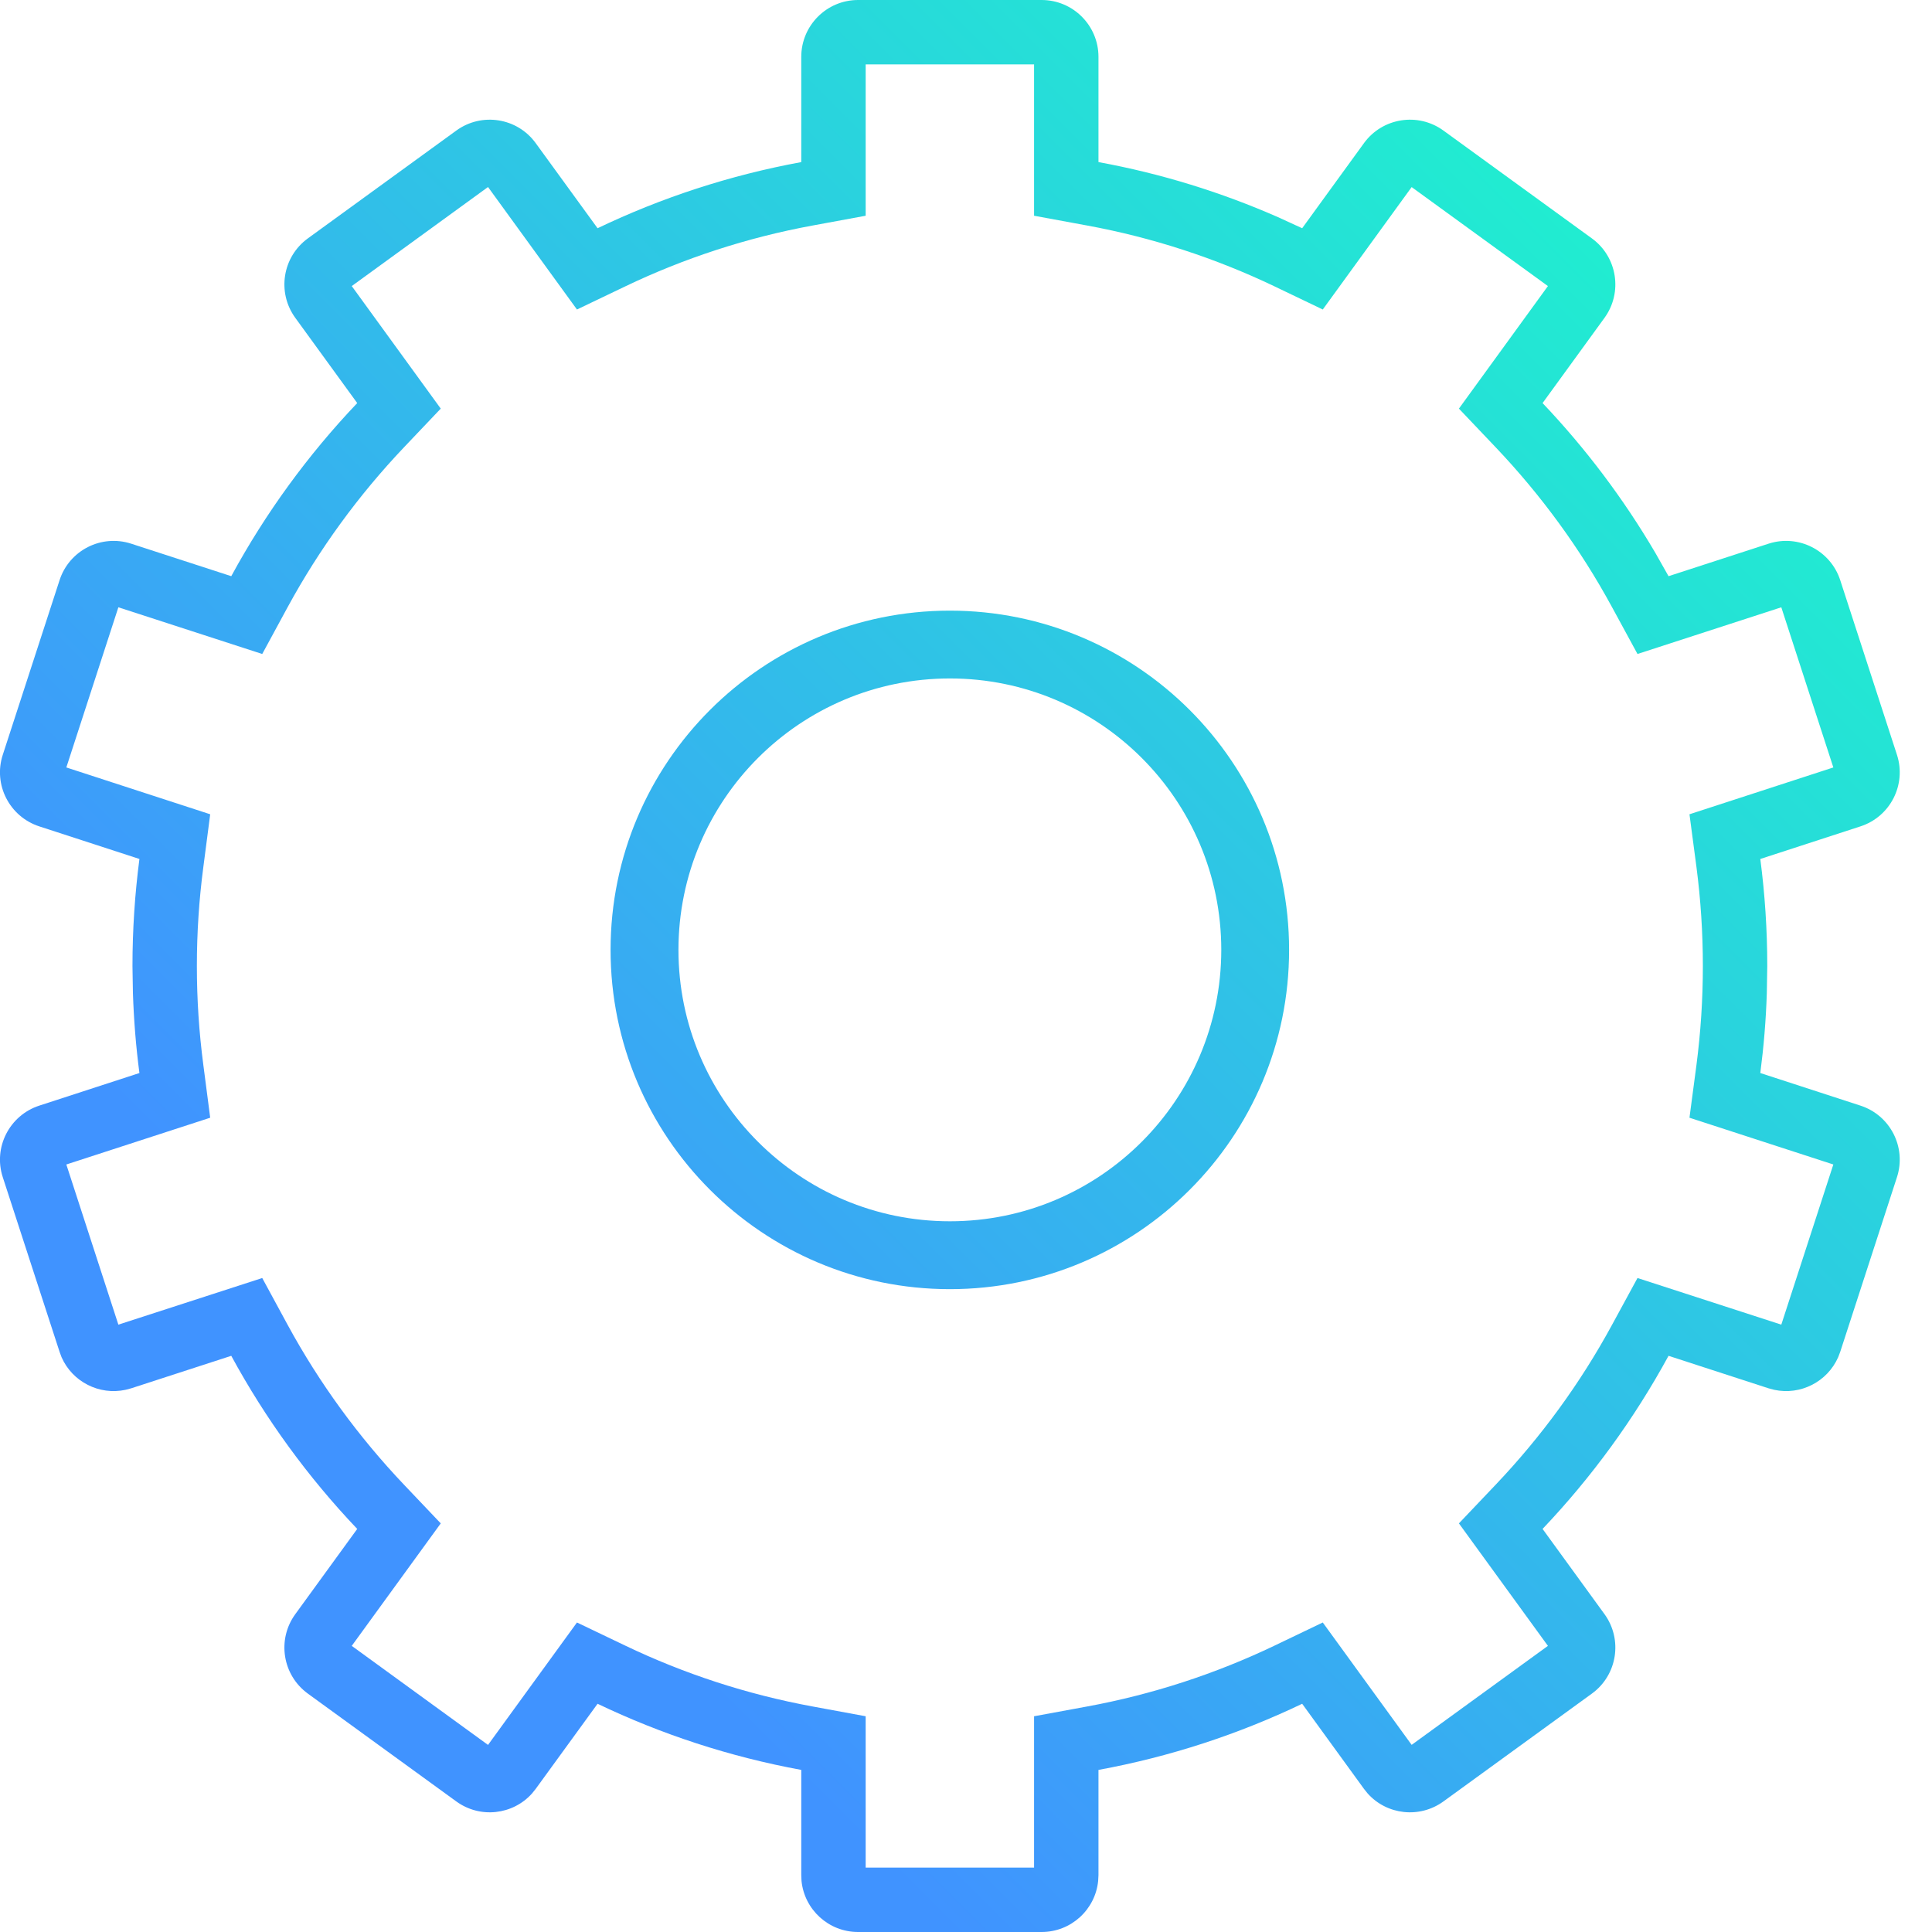
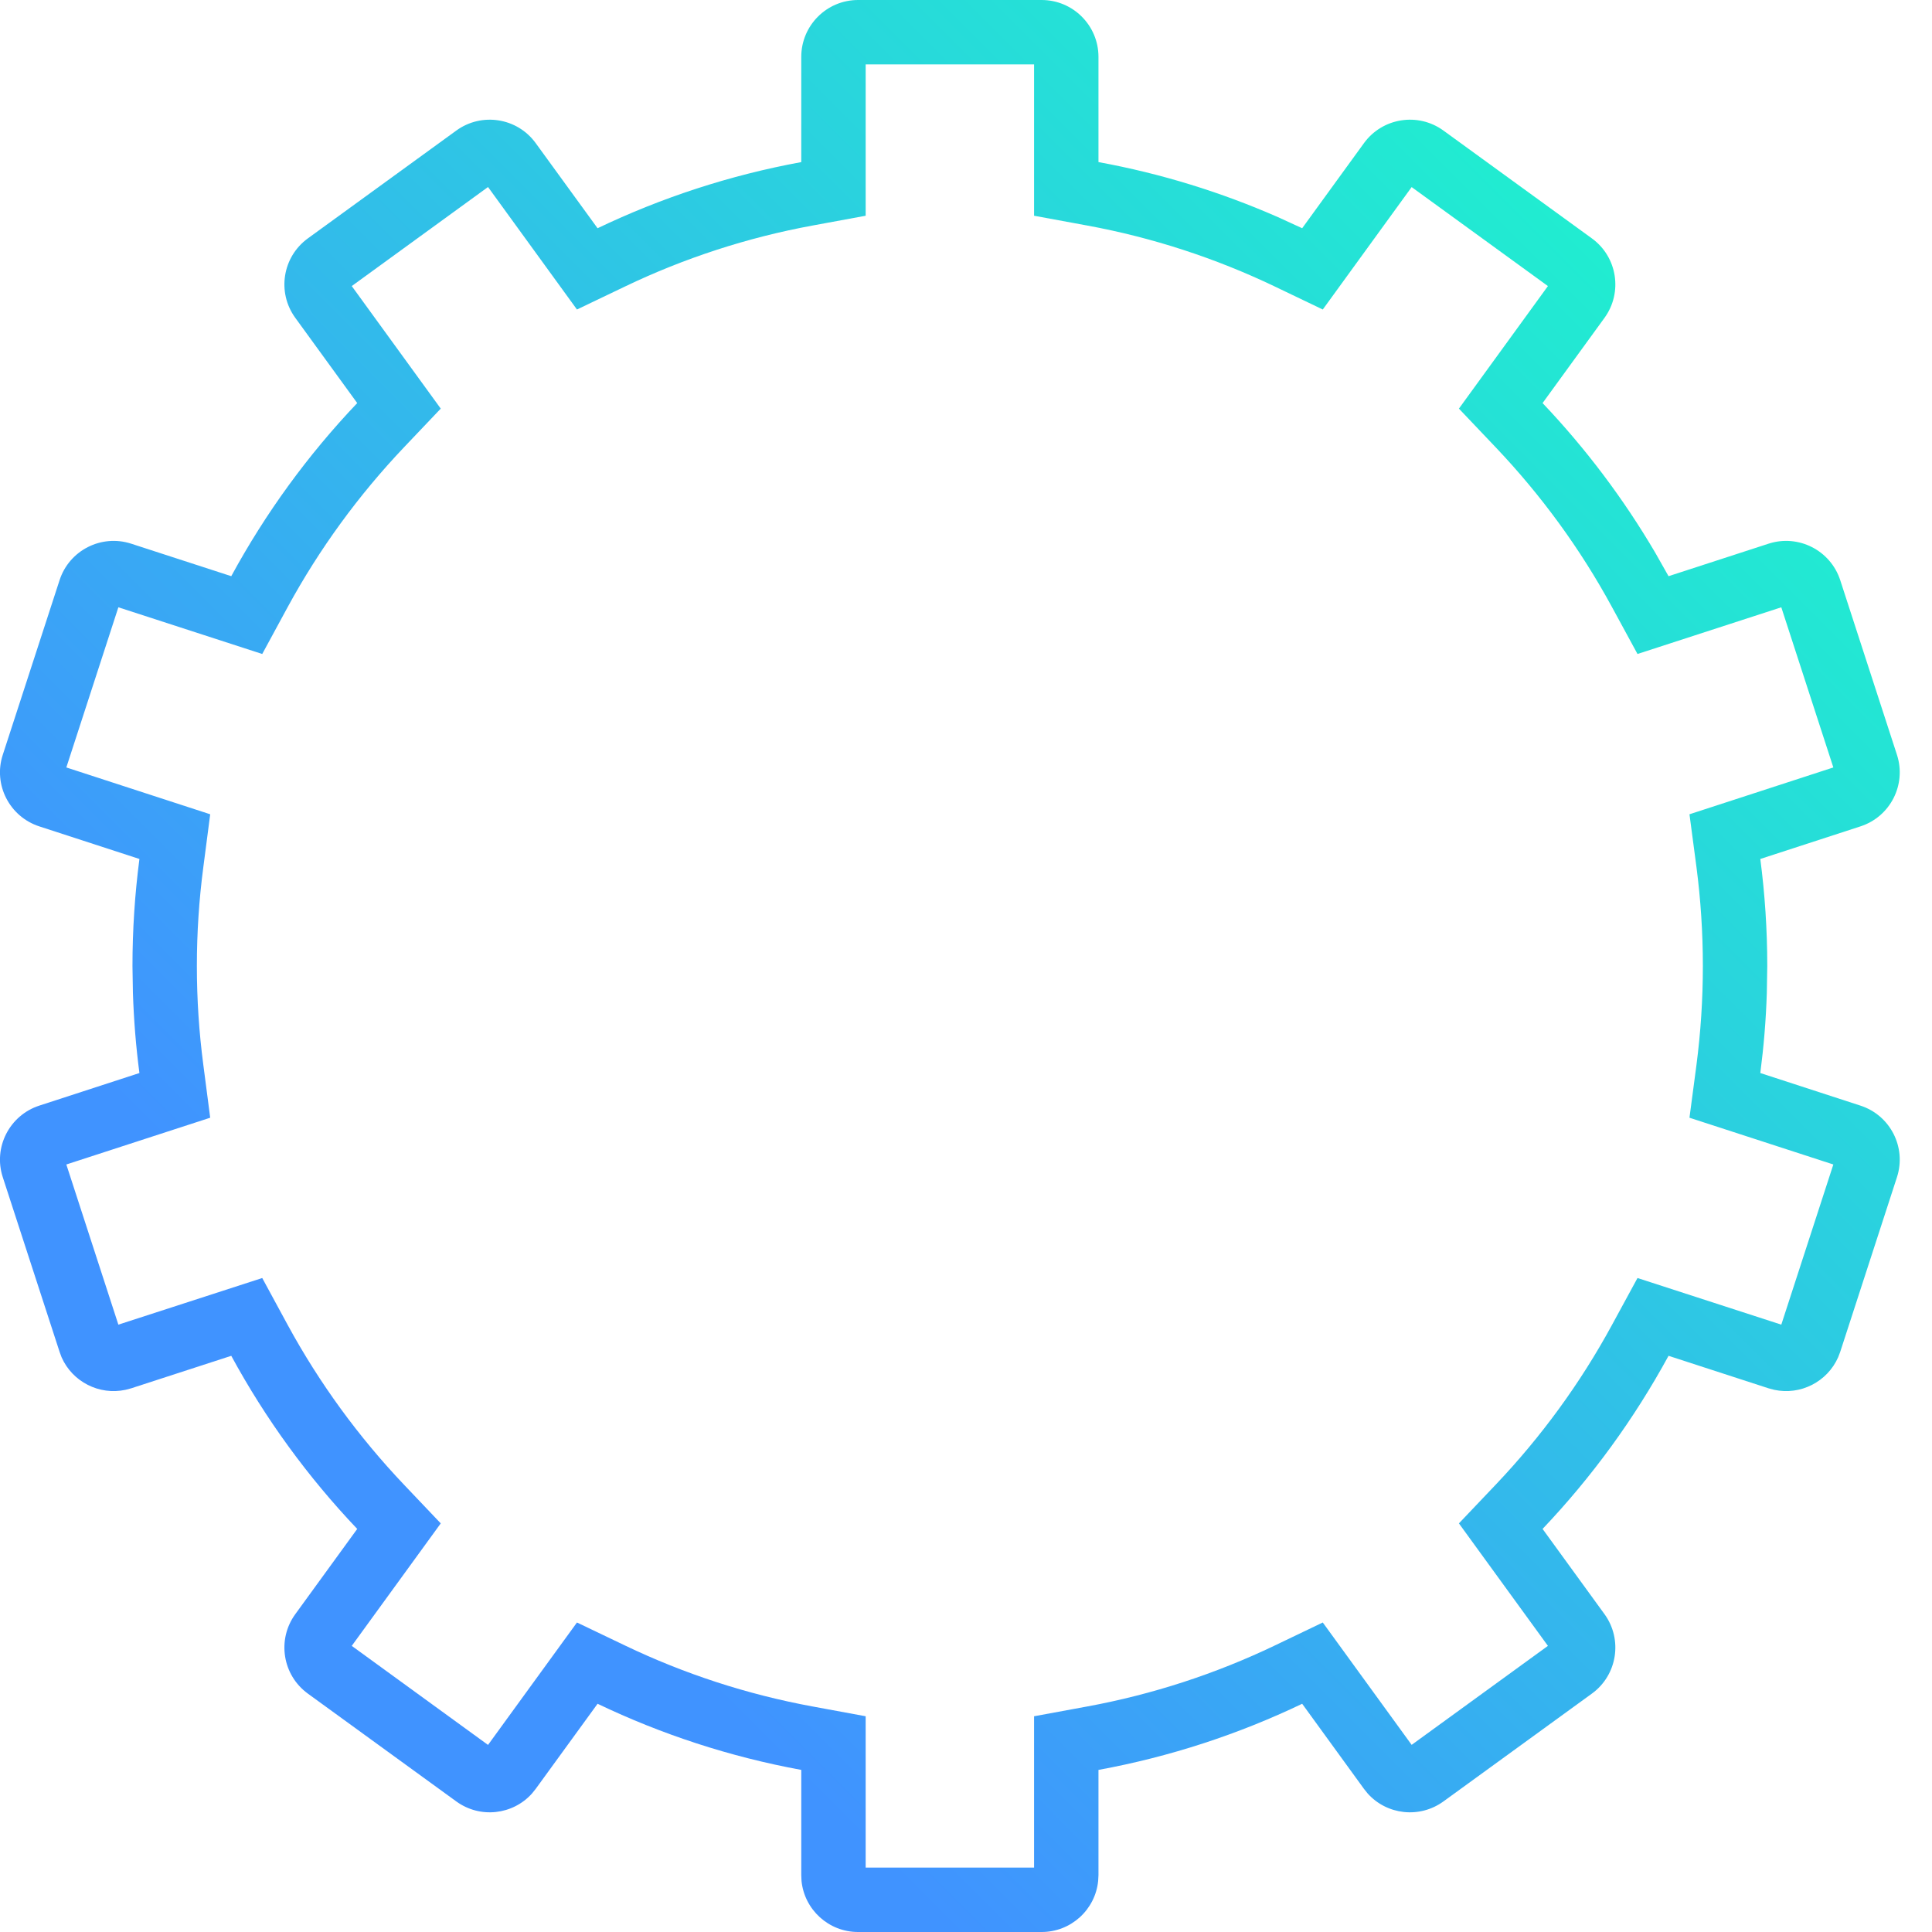
<svg xmlns="http://www.w3.org/2000/svg" width="30" height="30" viewBox="0 0 30 30" fill="none">
-   <path fill-rule="evenodd" clip-rule="evenodd" d="M14.75 9.482C17.659 9.483 20.017 11.841 20.017 14.75C20.017 17.659 17.659 20.017 14.75 20.018C11.841 20.018 9.481 17.659 9.481 14.75C9.481 11.841 11.84 9.482 14.75 9.482ZM14.75 10.535C12.422 10.535 10.535 12.423 10.535 14.75C10.535 17.077 12.422 18.964 14.75 18.964C17.077 18.964 18.963 17.077 18.964 14.75C18.964 12.423 17.077 10.535 14.75 10.535Z" fill="url(#paint0_linear_3882_2992)" />
  <path fill-rule="evenodd" clip-rule="evenodd" d="M16.174 0C16.662 0 17.057 0.396 17.057 0.883V2.517C18.03 2.695 18.964 2.985 19.845 3.372L20.22 3.544L21.18 2.222C21.467 1.828 22.019 1.741 22.413 2.027L24.719 3.702C25.113 3.988 25.201 4.54 24.915 4.935L23.953 6.259C24.621 6.962 25.209 7.742 25.703 8.583L25.909 8.947L27.463 8.442C27.926 8.292 28.424 8.546 28.575 9.009L29.456 11.721C29.606 12.184 29.353 12.681 28.889 12.832L27.334 13.338C27.405 13.882 27.442 14.437 27.442 15L27.435 15.421C27.422 15.84 27.387 16.254 27.334 16.662L28.889 17.168C29.353 17.319 29.606 17.816 29.456 18.279L28.575 20.991L28.543 21.075C28.374 21.457 27.958 21.669 27.55 21.581L27.463 21.558L25.909 21.053C25.375 22.034 24.716 22.938 23.953 23.741L24.915 25.065C25.201 25.46 25.113 26.012 24.719 26.298L22.413 27.973C22.043 28.241 21.535 28.182 21.237 27.849L21.18 27.778L20.22 26.456C19.23 26.93 18.169 27.279 17.057 27.483V29.117L17.052 29.208C17.007 29.653 16.631 30 16.174 30H13.324C12.867 30 12.491 29.653 12.446 29.208L12.442 29.117V27.483C11.331 27.279 10.269 26.93 9.279 26.456L8.318 27.778L8.261 27.849C7.963 28.182 7.455 28.241 7.086 27.973L4.78 26.298C4.386 26.011 4.298 25.46 4.585 25.065L5.547 23.741C4.783 22.938 4.124 22.034 3.591 21.053L2.036 21.558L1.949 21.581C1.541 21.669 1.124 21.457 0.956 21.075L0.925 20.991L0.043 18.279C-0.108 17.816 0.147 17.319 0.61 17.168L2.165 16.662C2.111 16.254 2.078 15.84 2.064 15.421L2.057 15C2.057 14.437 2.094 13.882 2.165 13.338L0.61 12.832C0.147 12.681 -0.108 12.184 0.043 11.721L0.925 9.009C1.075 8.546 1.573 8.292 2.036 8.442L3.591 8.947C4.124 7.966 4.783 7.062 5.547 6.259L4.585 4.935C4.298 4.54 4.386 3.989 4.78 3.702L7.086 2.027C7.48 1.741 8.032 1.828 8.318 2.222L9.279 3.544C10.269 3.07 11.331 2.721 12.442 2.517V0.883C12.442 0.396 12.837 0 13.324 0H16.174ZM13.442 3.35L12.623 3.501C11.599 3.689 10.622 4.01 9.711 4.446L8.959 4.806L7.578 2.904L5.462 4.442L6.844 6.345L6.271 6.948C5.568 7.689 4.96 8.521 4.468 9.425L4.072 10.155L1.838 9.43L1.03 11.917L3.264 12.644L3.157 13.467C3.091 13.968 3.057 14.48 3.057 15C3.057 15.52 3.091 16.032 3.157 16.533L3.264 17.356L1.03 18.082L1.838 20.569L4.072 19.845L4.468 20.575C4.96 21.479 5.568 22.311 6.271 23.052L6.844 23.655L5.462 25.557L7.578 27.095L8.959 25.194L9.711 25.554C10.622 25.99 11.599 26.311 12.623 26.499L13.442 26.65V29H16.057V26.65L16.877 26.499C17.9 26.311 18.877 25.99 19.789 25.554L20.54 25.194L21.92 27.094L24.036 25.557L22.654 23.655L23.227 23.052C23.931 22.311 24.539 21.479 25.03 20.575L25.427 19.845L27.66 20.569L28.468 18.082L26.234 17.356L26.343 16.533C26.408 16.032 26.442 15.52 26.442 15C26.442 14.48 26.408 13.968 26.343 13.467L26.234 12.644L28.468 11.917L27.66 9.43L25.427 10.155L25.03 9.425C24.539 8.521 23.931 7.689 23.227 6.948L22.654 6.345L24.036 4.442L21.92 2.905L20.54 4.806L19.789 4.446C18.877 4.01 17.9 3.689 16.877 3.501L16.057 3.35V1H13.442V3.35Z" fill="url(#paint1_linear_3882_2992)" />
  <defs>
    <linearGradient id="paint0_linear_3882_2992" x1="14.75" y1="30" x2="36.25" y2="8.5" gradientUnits="userSpaceOnUse">
      <stop stop-color="#4093FF" />
      <stop offset="1" stop-color="#1BFDC8" />
    </linearGradient>
    <linearGradient id="paint1_linear_3882_2992" x1="14.75" y1="30" x2="36.25" y2="8.5" gradientUnits="userSpaceOnUse">
      <stop stop-color="#4093FF" />
      <stop offset="1" stop-color="#1BFDC8" />
    </linearGradient>
  </defs>
</svg>